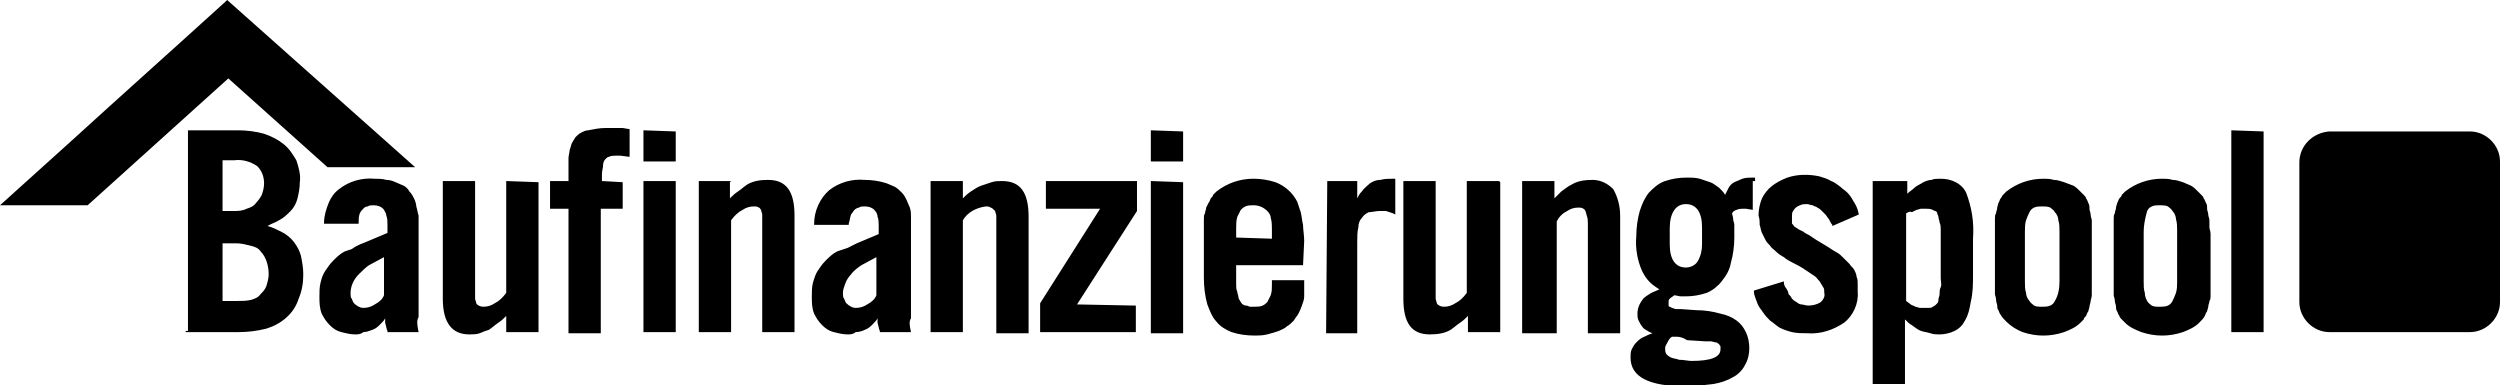
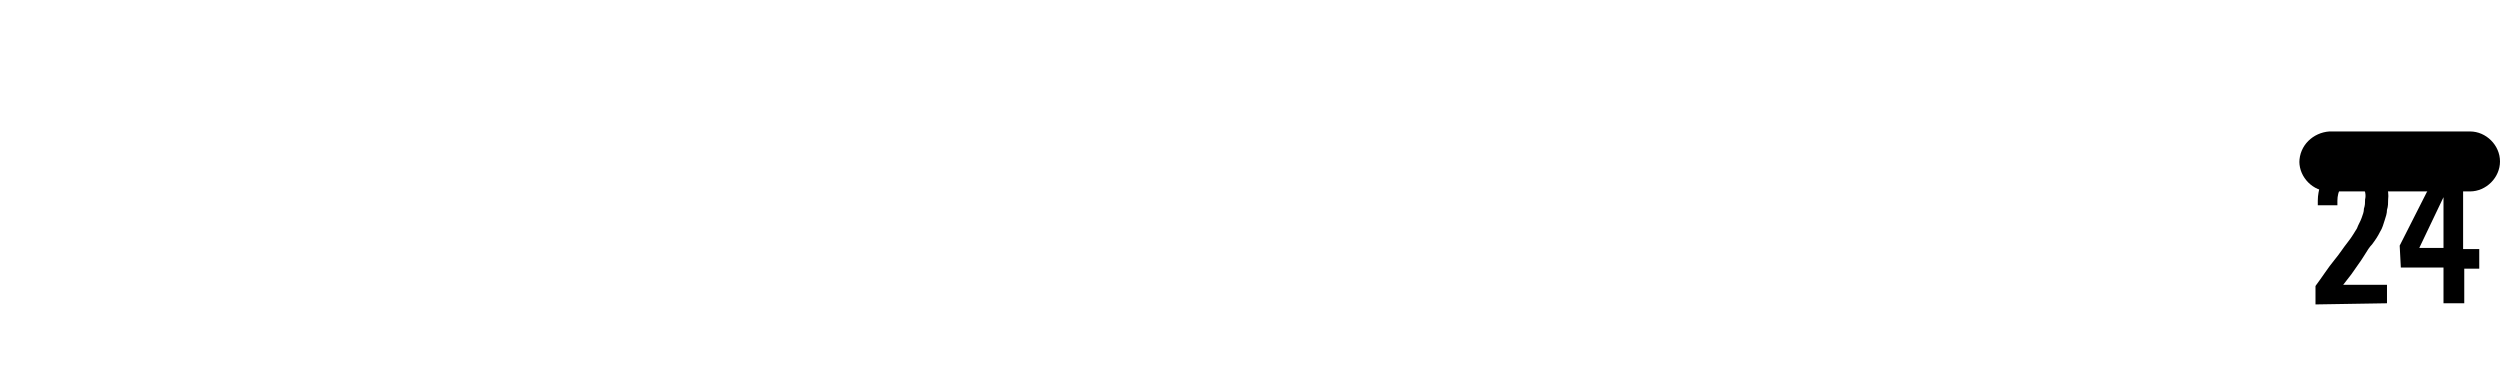
<svg xmlns="http://www.w3.org/2000/svg" width="216.8px" height="33.4px" viewBox="0 0 216.8 33.4"> .st0{fill-rule:evenodd;clip-rule:evenodd;fill:#EC6801;} .st1{fill-rule:evenodd;clip-rule:evenodd;fill:#7FB62A;} .st2{fill:#FFFFFF;}<g id="Layer_2_1_">
    <g id="Layer_1-2">
      <g id="Layer_2-2">
        <g id="Layer_1-2-2">
-           <path d="M202,11.4h12.2c1.4,0,2.6,1.2,2.6,2.6v12.2c0,1.4-1.2,2.6-2.6,2.6H202c-1.4,0-2.6-1.2-2.6-2.6V14.1 C199.4,12.6,200.6,11.5,202,11.4" />
-           <path d="M196.3,11.4v17.4h-2.8V11.3L196.3,11.4L196.3,11.4z M185.9,20.1v4.3c0,0.4,0,0.7,0.1,1 c0,0.3,0.1,0.5,0.2,0.7c0.1,0.2,0.3,0.3,0.4,0.4c0.2,0.1,0.4,0.1,0.7,0.1c0.2,0,0.5,0,0.7-0.1s0.3-0.2,0.4-0.4 c0.1-0.2,0.2-0.4,0.3-0.7c0.1-0.3,0.1-0.7,0.1-1V20c0-0.3,0-0.7-0.1-1c0-0.2-0.1-0.5-0.3-0.7c-0.1-0.2-0.3-0.3-0.4-0.4 c-0.2-0.1-0.5-0.1-0.7-0.1s-0.5,0-0.7,0.1s-0.3,0.2-0.4,0.4C186,19,185.9,19.6,185.9,20.1L185.9,20.1z M191.7,20.3V25 c0,0.2,0,0.4,0,0.6s0,0.4-0.1,0.5c0,0.2-0.1,0.3-0.1,0.5c0,0.1-0.1,0.3-0.1,0.4c-0.1,0.1-0.1,0.2-0.2,0.4 c-0.1,0.2-0.3,0.4-0.5,0.6c-0.4,0.4-0.9,0.6-1.4,0.8c-0.6,0.2-1.2,0.3-1.8,0.3s-1.2-0.1-1.8-0.3c-0.5-0.2-1-0.4-1.4-0.8 c-0.1-0.1-0.2-0.2-0.3-0.3c-0.1-0.1-0.2-0.2-0.2-0.3c-0.1-0.1-0.1-0.2-0.2-0.4c-0.1-0.1-0.1-0.3-0.1-0.4c0-0.2-0.1-0.3-0.1-0.5 s-0.1-0.4-0.1-0.5c0-0.2,0-0.4,0-0.6s0-0.5,0-0.7v-4.7c0-0.2,0-0.4,0-0.6s0-0.4,0.1-0.5c0-0.2,0.1-0.3,0.1-0.5 c0-0.1,0.1-0.3,0.1-0.4c0.1-0.1,0.1-0.3,0.2-0.4c0.1-0.1,0.2-0.2,0.2-0.3c0.1-0.1,0.2-0.2,0.3-0.3c0.9-0.7,2-1.1,3.2-1.1 c0.3,0,0.6,0,0.9,0.1c0.3,0,0.6,0.1,0.9,0.2c0.2,0.1,0.5,0.2,0.7,0.3s0.4,0.3,0.6,0.5c0.1,0.1,0.2,0.2,0.3,0.3 c0.1,0.1,0.2,0.2,0.2,0.3c0.1,0.1,0.1,0.2,0.2,0.4c0.1,0.1,0.1,0.3,0.1,0.5s0.1,0.3,0.1,0.5s0.1,0.3,0.1,0.5s0,0.4,0,0.6 S191.7,20,191.7,20.3L191.7,20.3z M175.6,20.1v4.3c0,0.4,0,0.7,0.1,1c0,0.2,0.1,0.5,0.3,0.7c0.1,0.2,0.3,0.3,0.4,0.4 c0.2,0.1,0.4,0.1,0.7,0.1c0.2,0,0.5,0,0.7-0.1s0.3-0.2,0.4-0.4c0.3-0.5,0.4-1.1,0.4-1.7v-4.3c0-0.3,0-0.7-0.1-1 c0-0.2-0.1-0.5-0.3-0.7c-0.1-0.2-0.3-0.3-0.4-0.4c-0.2-0.1-0.5-0.1-0.7-0.1s-0.5,0-0.7,0.1s-0.3,0.2-0.4,0.4 c-0.1,0.2-0.2,0.4-0.3,0.7C175.6,19.4,175.6,19.8,175.6,20.1L175.6,20.1z M181.4,20.3V25c0,0.2,0,0.4,0,0.6s-0.1,0.4-0.1,0.5 c0,0.2-0.1,0.3-0.1,0.5c0,0.1-0.1,0.3-0.1,0.4c-0.1,0.1-0.1,0.2-0.2,0.4c-0.1,0.1-0.2,0.2-0.2,0.3c-0.1,0.1-0.2,0.2-0.3,0.3 c-0.4,0.4-0.9,0.6-1.4,0.8c-1.2,0.4-2.4,0.4-3.6,0c-0.5-0.2-1-0.5-1.4-0.9c-0.2-0.2-0.4-0.4-0.5-0.6c-0.1-0.1-0.1-0.2-0.2-0.4 c-0.1-0.1-0.1-0.3-0.1-0.4s-0.1-0.3-0.1-0.5s-0.1-0.4-0.1-0.5c0-0.2,0-0.4,0-0.6s0-0.5,0-0.7v-4.6c0-0.2,0-0.4,0-0.6 s0-0.4,0.1-0.5c0-0.2,0.1-0.3,0.1-0.5c0-0.1,0.1-0.3,0.1-0.4c0.1-0.1,0.1-0.3,0.2-0.4c0.1-0.1,0.1-0.2,0.2-0.3 c0.1-0.1,0.2-0.2,0.3-0.3c0.9-0.7,2-1.1,3.2-1.1c0.3,0,0.6,0,0.9,0.1c0.3,0,0.6,0.1,0.9,0.2c0.3,0.1,0.5,0.2,0.8,0.3 c0.2,0.1,0.4,0.3,0.6,0.5c0.1,0.1,0.2,0.2,0.3,0.3c0.1,0.1,0.2,0.2,0.2,0.3c0.1,0.1,0.1,0.2,0.2,0.4s0.1,0.3,0.1,0.5 s0.1,0.3,0.1,0.5s0.1,0.4,0.1,0.5c0,0.2,0,0.4,0,0.6C181.4,19.8,181.4,20,181.4,20.3L181.4,20.3z M165.3,18.5v7.6l0.4,0.3 c0.1,0.1,0.3,0.1,0.4,0.2c0.1,0,0.3,0.1,0.4,0.1c0.1,0,0.3,0,0.4,0c0.1,0,0.2,0,0.4,0c0.1,0,0.2,0,0.3-0.1 c0.1,0,0.1-0.1,0.2-0.1c0.1-0.1,0.1-0.1,0.2-0.2c0.1-0.1,0.1-0.2,0.1-0.3c0-0.2,0.1-0.3,0.1-0.5s0-0.4,0.1-0.6s0-0.5,0-0.8v-4.2 c0-0.2,0-0.4-0.1-0.6c0-0.2-0.1-0.3-0.1-0.5c0-0.1-0.1-0.2-0.1-0.3c0-0.1-0.1-0.2-0.2-0.2l-0.2-0.1c-0.2-0.1-0.4-0.1-0.6-0.1 c-0.1,0-0.3,0-0.4,0c-0.1,0-0.3,0.1-0.4,0.1l-0.4,0.2C165.6,18.3,165.5,18.4,165.3,18.5L165.3,18.5z M162.7,15.7h2.7v1.1 c0.2-0.2,0.4-0.3,0.6-0.5c0.2-0.2,0.5-0.3,0.8-0.5c0.2-0.1,0.5-0.2,0.7-0.2c0.2-0.1,0.5-0.1,0.8-0.1c0.5,0,0.9,0.1,1.3,0.3 c0.4,0.2,0.7,0.5,0.9,0.9c0.5,1.3,0.7,2.6,0.6,4v3.1c0,0.8,0,1.6-0.2,2.4c-0.1,0.6-0.2,1.1-0.5,1.6c-0.2,0.4-0.5,0.7-0.9,0.9 c-0.4,0.2-0.9,0.3-1.3,0.3c-0.3,0-0.5,0-0.8-0.1s-0.5-0.1-0.8-0.2s-0.5-0.3-0.8-0.5c-0.2-0.1-0.4-0.3-0.6-0.5v5.6h-2.8V15.7 H162.7z M161.2,18.6l-2.3,1v-0.1c-0.1-0.1-0.2-0.3-0.3-0.5c-0.1-0.1-0.2-0.3-0.3-0.4s-0.2-0.2-0.3-0.3c-0.1-0.1-0.2-0.2-0.4-0.3 c-0.1-0.1-0.3-0.1-0.4-0.2c-0.2,0-0.3-0.1-0.5-0.1s-0.4,0-0.6,0.1c-0.3,0.1-0.5,0.3-0.6,0.5c-0.1,0.1-0.1,0.3-0.1,0.5v0.3 c0,0.1,0,0.2,0,0.2c0,0.1,0,0.1,0.1,0.2s0.1,0.2,0.2,0.2l0.3,0.2l0.4,0.2c0.1,0.1,0.3,0.2,0.5,0.3l0.6,0.4l1,0.6 c0.3,0.2,0.6,0.4,0.8,0.5s0.4,0.3,0.6,0.5c0.2,0.2,0.3,0.3,0.5,0.5c0.1,0.2,0.3,0.3,0.4,0.5c0.1,0.2,0.2,0.4,0.2,0.6 c0.1,0.2,0.1,0.4,0.1,0.6s0,0.4,0,0.7c0.1,1-0.4,2.1-1.2,2.7c-0.9,0.6-2,1-3.2,0.9c-0.4,0-0.9,0-1.3-0.1 c-0.4-0.1-0.7-0.2-1.1-0.4c-0.3-0.2-0.5-0.4-0.8-0.6c-0.2-0.2-0.4-0.4-0.6-0.7c-0.2-0.3-0.4-0.5-0.5-0.8s-0.3-0.7-0.3-1v-0.1 l2.6-0.8v0.1c0,0.2,0.1,0.4,0.2,0.5c0.1,0.2,0.2,0.3,0.2,0.5l0,0c0.1,0.1,0.2,0.2,0.3,0.4c0.1,0.1,0.2,0.2,0.4,0.3 c0.1,0.1,0.3,0.2,0.4,0.2c0.2,0,0.4,0.1,0.6,0.1c0.4,0,0.8-0.1,1.1-0.3c0.2-0.2,0.4-0.5,0.3-0.8c0-0.2,0-0.4-0.1-0.5 c-0.1-0.2-0.2-0.3-0.3-0.5c-0.2-0.2-0.3-0.4-0.5-0.5c-0.3-0.2-0.6-0.4-0.9-0.6c-0.3-0.2-0.7-0.4-0.9-0.5s-0.6-0.3-0.8-0.5 c-0.2-0.1-0.5-0.3-0.7-0.5s-0.4-0.3-0.5-0.5c-0.2-0.2-0.3-0.3-0.4-0.5c-0.1-0.2-0.2-0.4-0.3-0.6s-0.1-0.4-0.2-0.7 c0-0.3,0-0.5-0.1-0.8c0-0.5,0.1-1,0.3-1.5c0.2-0.4,0.5-0.8,0.9-1.1c0.4-0.3,0.8-0.5,1.3-0.7c0.9-0.3,1.9-0.3,2.8-0.1 c0.3,0.1,0.7,0.2,1,0.4c0.3,0.1,0.5,0.3,0.8,0.5c0.2,0.2,0.4,0.3,0.6,0.5c0.2,0.2,0.4,0.5,0.5,0.7c0.2,0.3,0.3,0.5,0.4,0.8 L161.2,18.6L161.2,18.6z M145.4,29.2H145c-0.2,0.1-0.3,0.3-0.4,0.5c-0.1,0.2-0.2,0.3-0.2,0.5s0,0.3,0.1,0.5 c0.1,0.1,0.2,0.2,0.4,0.3c0.2,0.1,0.5,0.1,0.7,0.2c0.4,0,0.8,0.1,1.1,0.1c1.6,0,2.5-0.3,2.5-1c0-0.1,0-0.2,0-0.2 c0-0.1,0-0.1-0.1-0.2c0-0.1-0.1-0.1-0.1-0.1c-0.1-0.1-0.1-0.1-0.2-0.1l-0.4-0.1h-0.5l-1.6-0.1C146,29.3,145.7,29.2,145.4,29.2z M144.8,19.8v1.4c0,1.3,0.5,2,1.4,2c0.4,0,0.8-0.2,1-0.5c0.3-0.5,0.4-1,0.4-1.5v-1.5c0-1.3-0.5-2-1.4-2S144.8,18.5,144.8,19.8z M152,15.7v2.5l-0.6-0.1h-0.2c-0.2,0-0.4,0-0.6,0.1c-0.1,0-0.2,0.1-0.2,0.1c-0.1,0-0.1,0.1-0.2,0.2c0,0.1,0.1,0.3,0.1,0.5 s0.1,0.3,0.1,0.5s0,0.3,0,0.5s0,0.4,0,0.6c0,0.7-0.1,1.5-0.3,2.2c-0.1,0.6-0.4,1.1-0.8,1.6c-0.3,0.4-0.8,0.8-1.3,1 c-0.6,0.2-1.2,0.3-1.8,0.3h-0.5l-0.5-0.1c-0.1,0.1-0.3,0.2-0.4,0.3c-0.1,0.1-0.1,0.2-0.1,0.3c0,0.1,0,0.1,0,0.2v0.1 c0,0,0,0.1,0.1,0.1l0.2,0.1l0.3,0.1c0.1,0,0.3,0,0.4,0l1.4,0.1c0.7,0,1.4,0.1,2.1,0.3c0.5,0.1,1,0.3,1.4,0.6 c0.4,0.3,0.6,0.6,0.8,1s0.3,0.9,0.3,1.4s-0.1,1-0.4,1.5c-0.2,0.4-0.6,0.8-1,1c-0.5,0.3-1.1,0.5-1.7,0.6 c-0.8,0.1-1.6,0.2-2.4,0.2c-3.2,0-4.8-0.8-4.8-2.5c0-0.2,0-0.5,0.1-0.7s0.2-0.4,0.4-0.6s0.4-0.4,0.7-0.5 c0.2-0.1,0.4-0.2,0.7-0.3c-0.2-0.1-0.3-0.1-0.4-0.2c-0.2-0.1-0.4-0.2-0.5-0.4c-0.1-0.1-0.2-0.3-0.3-0.5s-0.1-0.4-0.1-0.6 c0-0.5,0.2-0.9,0.5-1.3c0.2-0.2,0.4-0.3,0.7-0.5c0.2-0.1,0.5-0.2,0.7-0.3c-0.3-0.2-0.6-0.4-0.8-0.6c-0.3-0.3-0.5-0.6-0.7-1 c-0.4-0.9-0.6-2-0.5-3c0-0.7,0.1-1.5,0.3-2.2c0.2-0.6,0.4-1.1,0.8-1.6c0.4-0.4,0.8-0.8,1.4-1c0.6-0.2,1.2-0.3,1.9-0.3 c0.4,0,0.7,0,1.1,0.1c0.3,0.1,0.6,0.2,0.9,0.3c0.3,0.1,0.5,0.3,0.8,0.5c0.2,0.2,0.4,0.4,0.5,0.6c0.1-0.2,0.2-0.4,0.3-0.6 s0.3-0.4,0.5-0.5s0.5-0.2,0.7-0.3c0.3-0.1,0.6-0.1,0.9-0.1h0.2v0.3H152z M134.8,15.8v1.4c0.2-0.2,0.4-0.4,0.6-0.6 c0.3-0.2,0.5-0.4,0.9-0.6c0.5-0.3,1.1-0.4,1.8-0.4s1.3,0.3,1.8,0.8c0.4,0.7,0.6,1.5,0.6,2.3v10.2h-2.8v-9.5c0-0.2,0-0.5-0.1-0.7 c0-0.1-0.1-0.3-0.1-0.4c-0.1-0.1-0.1-0.2-0.2-0.2c-0.1-0.1-0.3-0.1-0.4-0.1c-0.4,0-0.7,0.1-1,0.3c-0.4,0.2-0.7,0.5-0.9,0.9v9.7 h-3V15.7h2.8V15.8z M130.1,15.8v13h-2.8v-1.4c-0.2,0.2-0.4,0.4-0.7,0.6c-0.3,0.2-0.5,0.4-0.8,0.6c-0.5,0.3-1.1,0.4-1.8,0.4 c-1.6,0-2.3-1-2.3-3.1V15.7h2.8v9.5c0,0.2,0,0.5,0,0.7c0,0.1,0.1,0.3,0.1,0.4c0.1,0.2,0.4,0.3,0.6,0.3c0.4,0,0.7-0.1,1-0.3 c0.4-0.2,0.7-0.5,1-0.9v-9.7h2.8L130.1,15.8z M115.1,15.7h2.6v1.5c0.1-0.2,0.2-0.4,0.4-0.6c0.2-0.3,0.5-0.5,0.7-0.7 c0.3-0.2,0.6-0.3,0.9-0.3c0.4-0.1,0.7-0.1,1.1-0.1h0.2v3.1l-0.2-0.1l-0.3-0.1l-0.3-0.1h-0.3h-0.3c-0.3,0-0.6,0.1-0.9,0.1 c-0.2,0.1-0.4,0.2-0.6,0.5c-0.2,0.2-0.3,0.5-0.3,0.8c-0.1,0.4-0.1,0.8-0.1,1.3v7.9H115L115.1,15.7L115.1,15.7z M110.3,20.7v-0.8 c0-0.3,0-0.7-0.1-1c0-0.2-0.1-0.4-0.3-0.6c-0.3-0.3-0.7-0.5-1.2-0.5c-0.2,0-0.5,0-0.7,0.1s-0.3,0.2-0.4,0.3 c-0.1,0.2-0.2,0.4-0.3,0.6c-0.1,0.3-0.1,0.7-0.1,1v0.8L110.3,20.7z M113,23h-5.8v1.7c0,0.2,0,0.4,0.1,0.6c0,0.2,0.1,0.3,0.1,0.5 c0,0.1,0.1,0.2,0.2,0.4c0.1,0.1,0.1,0.2,0.2,0.2c0.1,0.1,0.2,0.1,0.3,0.1c0.1,0,0.2,0.1,0.3,0.1c0.1,0,0.3,0,0.4,0 c0.2,0,0.5,0,0.7-0.1s0.3-0.2,0.4-0.3c0.1-0.2,0.2-0.4,0.3-0.6c0.1-0.3,0.1-0.6,0.1-0.9v-0.4h2.8v0.5c0,0.3,0,0.6,0,0.9 s-0.1,0.5-0.2,0.8s-0.2,0.5-0.3,0.7c-0.1,0.2-0.3,0.4-0.4,0.6c-0.2,0.2-0.4,0.4-0.6,0.5c-0.2,0.2-0.5,0.3-0.7,0.4 c-0.3,0.1-0.6,0.2-1,0.3c-0.4,0.1-0.8,0.1-1.1,0.1c-0.7,0-1.4-0.1-2-0.3c-0.5-0.2-1-0.5-1.3-0.9c-0.4-0.4-0.6-1-0.8-1.5 c-0.2-0.7-0.3-1.5-0.3-2.3v-4.5c0-0.2,0-0.4,0-0.6s0-0.4,0.1-0.5c0-0.2,0.1-0.3,0.1-0.5l0.2-0.4c0.1-0.1,0.1-0.2,0.2-0.4 c0.1-0.1,0.2-0.2,0.2-0.3c0.1-0.1,0.2-0.2,0.3-0.3c0.9-0.7,2-1.1,3.2-1.1c0.6,0,1.3,0.1,1.9,0.3c0.8,0.3,1.5,0.9,1.9,1.7 c0.1,0.3,0.2,0.6,0.3,0.9c0.1,0.4,0.1,0.7,0.2,1.1c0,0.4,0.1,0.9,0.1,1.4L113,23L113,23z M102.6,11.4V14h-2.8v-2.7L102.6,11.4 L102.6,11.4z M102.6,15.8v13.1h-2.8V15.7L102.6,15.8L102.6,15.8z M98.5,26.5v2.3h-8.3v-2.5l5.2-8.2h-4.7v-2.4h7.9v2.6l-5.2,8.1 L98.5,26.5L98.5,26.5z M83.5,15.8v1.4c0.2-0.2,0.4-0.4,0.7-0.6c0.3-0.2,0.6-0.4,0.9-0.5s0.6-0.2,0.9-0.3s0.6-0.1,0.9-0.1 c1.6,0,2.3,1,2.3,3.1v10.1h-2.8v-9.5c0-0.2,0-0.5,0-0.7c0-0.1-0.1-0.3-0.1-0.4C86.1,18.1,86,18,85.9,18 c-0.1-0.1-0.3-0.1-0.4-0.1c-0.8,0.1-1.6,0.5-2,1.2v9.7h-2.8V15.7h2.8V15.8z M76,25.6v-3.3c-0.4,0.2-0.9,0.5-1.3,0.7 c-0.3,0.2-0.7,0.5-0.9,0.8c-0.2,0.2-0.4,0.5-0.5,0.8s-0.2,0.5-0.2,0.8c0,0.2,0,0.4,0.1,0.5c0.1,0.2,0.1,0.3,0.2,0.4 c0.2,0.2,0.5,0.4,0.8,0.4c0.4,0,0.7-0.1,1-0.3C75.6,26.2,75.9,25.9,76,25.6L76,25.6z M79,28.8h-2.7v-0.1 c-0.1-0.2-0.1-0.4-0.2-0.7c0-0.1,0-0.3,0-0.4c-0.1,0.2-0.2,0.3-0.4,0.5c-0.2,0.2-0.4,0.4-0.7,0.5c-0.2,0.1-0.5,0.2-0.8,0.2 C74,29,73.7,29,73.5,29c-0.4,0-0.8-0.1-1.2-0.2c-0.4-0.1-0.7-0.3-1-0.6c-0.3-0.3-0.5-0.6-0.7-1c-0.2-0.5-0.2-1-0.2-1.5 c0-0.4,0-0.8,0.1-1.2c0.1-0.3,0.2-0.7,0.4-1c0.2-0.3,0.4-0.6,0.7-0.9c0.3-0.3,0.6-0.6,1-0.8l0.3-0.1l0.3-0.1l0.3-0.1l0.4-0.2 l0.4-0.2l1.9-0.8v-0.7c0-0.3,0-0.6-0.1-0.8c0-0.2-0.1-0.4-0.2-0.5c-0.2-0.3-0.6-0.4-0.9-0.4c-0.2,0-0.4,0-0.5,0.1 c-0.1,0-0.3,0.1-0.4,0.2s-0.2,0.3-0.3,0.4c-0.1,0.3-0.1,0.5-0.2,0.8v0.1h-3v-0.1c0-1.1,0.5-2.2,1.3-2.9c0.9-0.7,2-1,3.1-0.9 c0.6,0,1.3,0.1,1.9,0.3c0.2,0.1,0.5,0.2,0.7,0.3s0.4,0.3,0.6,0.5s0.3,0.4,0.4,0.6s0.2,0.5,0.3,0.7c0.1,0.3,0.1,0.5,0.1,0.8 s0,0.6,0,0.9v7c0,0.3,0,0.6,0,0.9C78.8,27.9,78.9,28.3,79,28.8v0.1V28.8z M63.3,15.8v1.4c0.2-0.2,0.4-0.4,0.7-0.6 c0.3-0.2,0.5-0.4,0.8-0.6c0.5-0.3,1.1-0.4,1.8-0.4c1.6,0,2.3,1,2.3,3.1v10.1h-2.8v-9.5c0-0.2,0-0.5,0-0.7c0-0.1-0.1-0.3-0.1-0.4 c-0.1-0.1-0.1-0.2-0.2-0.2c-0.1-0.1-0.3-0.1-0.4-0.1c-0.4,0-0.7,0.1-1,0.3c-0.4,0.2-0.7,0.5-1,0.9v9.7h-2.8V15.7h2.8L63.3,15.8z M58.6,11.4V14h-2.8v-2.7L58.6,11.4L58.6,11.4z M58.6,15.8v13h-2.8V15.7h2.8V15.8z M54,15.8v2.3h-1.9v10.8h-2.8V18.1h-1.6v-2.4 h1.6v-1.1c0-0.3,0-0.6,0-0.9c0-0.2,0.1-0.5,0.1-0.7c0.1-0.2,0.1-0.4,0.2-0.6c0.1-0.2,0.2-0.3,0.3-0.5c0.1-0.1,0.3-0.3,0.5-0.4 c0.2-0.1,0.4-0.2,0.6-0.2c0.5-0.1,1-0.2,1.5-0.2c0.2,0,0.5,0,0.7,0h0.3H54l0.6,0.1v2.4l-0.8-0.1h-0.4c-0.2,0-0.4,0-0.6,0.1 c-0.1,0-0.2,0.1-0.3,0.2c-0.1,0.1-0.2,0.3-0.2,0.5c0,0.3-0.1,0.5-0.1,0.8v0.6L54,15.8L54,15.8z M46.7,15.8v13h-2.8v-1.4 c-0.2,0.2-0.4,0.4-0.7,0.6s-0.5,0.4-0.8,0.6c-0.3,0.1-0.6,0.2-0.8,0.3C41.3,29,41,29,40.7,29c-1.5,0-2.3-1-2.3-3.1V15.7h2.8v9.5 c0,0.2,0,0.5,0,0.7c0,0.1,0.1,0.3,0.1,0.4c0.1,0.2,0.4,0.3,0.6,0.3c0.4,0,0.7-0.1,1-0.3c0.4-0.2,0.7-0.5,1-0.9v-9.7L46.7,15.8 L46.7,15.8z M33.3,25.6v-3.3c-0.4,0.2-0.9,0.5-1.3,0.7c-0.3,0.2-0.6,0.5-0.9,0.8c-0.4,0.4-0.7,1-0.7,1.6c0,0.2,0,0.4,0.1,0.5 c0.1,0.2,0.1,0.3,0.2,0.4c0.2,0.2,0.5,0.4,0.8,0.4c0.4,0,0.7-0.1,1-0.3C32.9,26.2,33.2,25.9,33.3,25.6z M36.3,28.8h-2.7v-0.1 c-0.1-0.2-0.1-0.4-0.2-0.7c0-0.1,0-0.3,0-0.4c-0.1,0.2-0.2,0.3-0.4,0.5s-0.4,0.4-0.7,0.5s-0.5,0.2-0.8,0.2 C31.3,29,31,29,30.8,29c-0.4,0-0.8-0.1-1.2-0.2c-0.4-0.1-0.7-0.3-1-0.6c-0.3-0.3-0.5-0.6-0.7-1c-0.2-0.5-0.2-1-0.2-1.5 c0-0.4,0-0.8,0.1-1.2c0.1-0.4,0.2-0.7,0.4-1c0.2-0.3,0.4-0.6,0.7-0.9c0.3-0.3,0.6-0.6,1-0.8l0.3-0.1l0.3-0.1l0.3-0.2l0.4-0.2 l0.5-0.2l1.9-0.8v-0.7c0-0.3,0-0.6-0.1-0.8c0-0.2-0.1-0.3-0.2-0.5c-0.2-0.3-0.6-0.4-0.9-0.4c-0.2,0-0.4,0-0.5,0.1 c-0.2,0-0.3,0.1-0.4,0.2s-0.2,0.2-0.3,0.4c-0.1,0.3-0.1,0.5-0.1,0.8v0.1h-3v-0.1c0-0.6,0.2-1.2,0.4-1.7c0.2-0.5,0.5-0.9,0.9-1.2 c0.9-0.7,2-1,3.1-0.9c0.3,0,0.7,0,1,0.1c0.3,0,0.6,0.1,0.8,0.2c0.2,0.1,0.5,0.2,0.7,0.3s0.4,0.3,0.5,0.5 c0.2,0.2,0.3,0.4,0.4,0.6c0.1,0.2,0.2,0.5,0.2,0.7c0.1,0.3,0.1,0.5,0.2,0.8c0,0.3,0,0.6,0,0.9v7c0,0.3,0,0.6,0,0.9 C36.1,27.8,36.2,28.3,36.3,28.8L36.3,28.8L36.3,28.8z M19.3,26.1h1.3c0.4,0,0.8,0,1.2-0.1c0.3-0.1,0.6-0.2,0.8-0.5 c0.2-0.2,0.4-0.4,0.5-0.7c0.1-0.3,0.2-0.7,0.2-1c0-0.7-0.2-1.5-0.7-2c-0.2-0.3-0.5-0.4-0.9-0.5s-0.8-0.2-1.2-0.2h-1.2 C19.3,21.1,19.3,26.1,19.3,26.1z M19.3,18.3h0.9c0.4,0,0.8,0,1.2-0.2c0.3-0.1,0.6-0.2,0.8-0.5c0.2-0.2,0.4-0.5,0.5-0.7 c0.1-0.3,0.2-0.6,0.2-1c0-0.6-0.2-1.1-0.6-1.5c-0.6-0.4-1.3-0.6-2-0.5h-1V18.3z M16.3,28.7V11.3h4.3c0.8,0,1.6,0.1,2.3,0.3 c0.6,0.2,1.2,0.5,1.7,0.9s0.8,0.9,1.1,1.4c0.2,0.6,0.4,1.3,0.3,1.9c0,0.5-0.1,1-0.2,1.4s-0.3,0.8-0.6,1.1 c-0.3,0.3-0.6,0.6-1,0.8c-0.3,0.2-0.7,0.3-1,0.5c0.4,0.1,0.8,0.3,1.2,0.5c0.4,0.2,0.8,0.5,1.1,0.9c0.3,0.4,0.5,0.8,0.6,1.2 c0.1,0.5,0.2,1,0.2,1.6c0,0.7-0.1,1.4-0.4,2.1c-0.4,1.3-1.5,2.2-2.8,2.6c-0.8,0.2-1.6,0.3-2.4,0.3h-4.6v-0.1H16.3z" />
+           <path d="M202,11.4h12.2c1.4,0,2.6,1.2,2.6,2.6c0,1.4-1.2,2.6-2.6,2.6H202c-1.4,0-2.6-1.2-2.6-2.6V14.1 C199.4,12.6,200.6,11.5,202,11.4" />
          <path d="M211.9,17.1v4.4h-2.1L211.9,17.1z M208.2,23.2h3.7v3.1h1.8v-3h1.3v-1.7h-1.4v-7.4h-1.9l-3.6,7.1L208.2,23.2 z M207,26.3v-1.6h-3.8l0.7-0.9c0.4-0.6,0.8-1.1,1.1-1.6s0.5-0.8,0.7-1c0.3-0.4,0.5-0.7,0.7-1.1c0.2-0.3,0.3-0.7,0.4-1 c0.1-0.3,0.2-0.6,0.2-0.9c0.1-0.3,0.1-0.6,0.1-0.9c0.1-0.8-0.2-1.7-0.8-2.3s-1.4-0.9-2.2-0.8c-0.5,0-0.9,0.1-1.4,0.2 c-0.4,0.2-0.7,0.4-0.9,0.7c-0.3,0.3-0.4,0.6-0.6,1c-0.1,0.4-0.2,0.8-0.2,1.3v0.4h1.7v-0.4c0-0.4,0.1-0.8,0.3-1.2 c0.5-0.5,1.2-0.6,1.8-0.1l0.1,0.1c0.2,0.3,0.3,0.7,0.2,1.1c0,0.3,0,0.5-0.1,0.8c0,0.3-0.1,0.5-0.2,0.8c-0.1,0.3-0.3,0.6-0.4,0.9 c-0.2,0.3-0.4,0.7-0.8,1.2s-0.7,1-1.2,1.6s-1,1.4-1.6,2.2v1.6L207,26.3z" />
-           <path d="M36,14.5h-7.6l-8.6-7.7l-12.2,11H0l6.1-5.5c4.5-4.1,9.1-8.2,13.5-12.2L19.7,0L36,14.5z" />
-           <path d="M30,3.4" />
        </g>
      </g>
    </g>
  </g>
</svg>